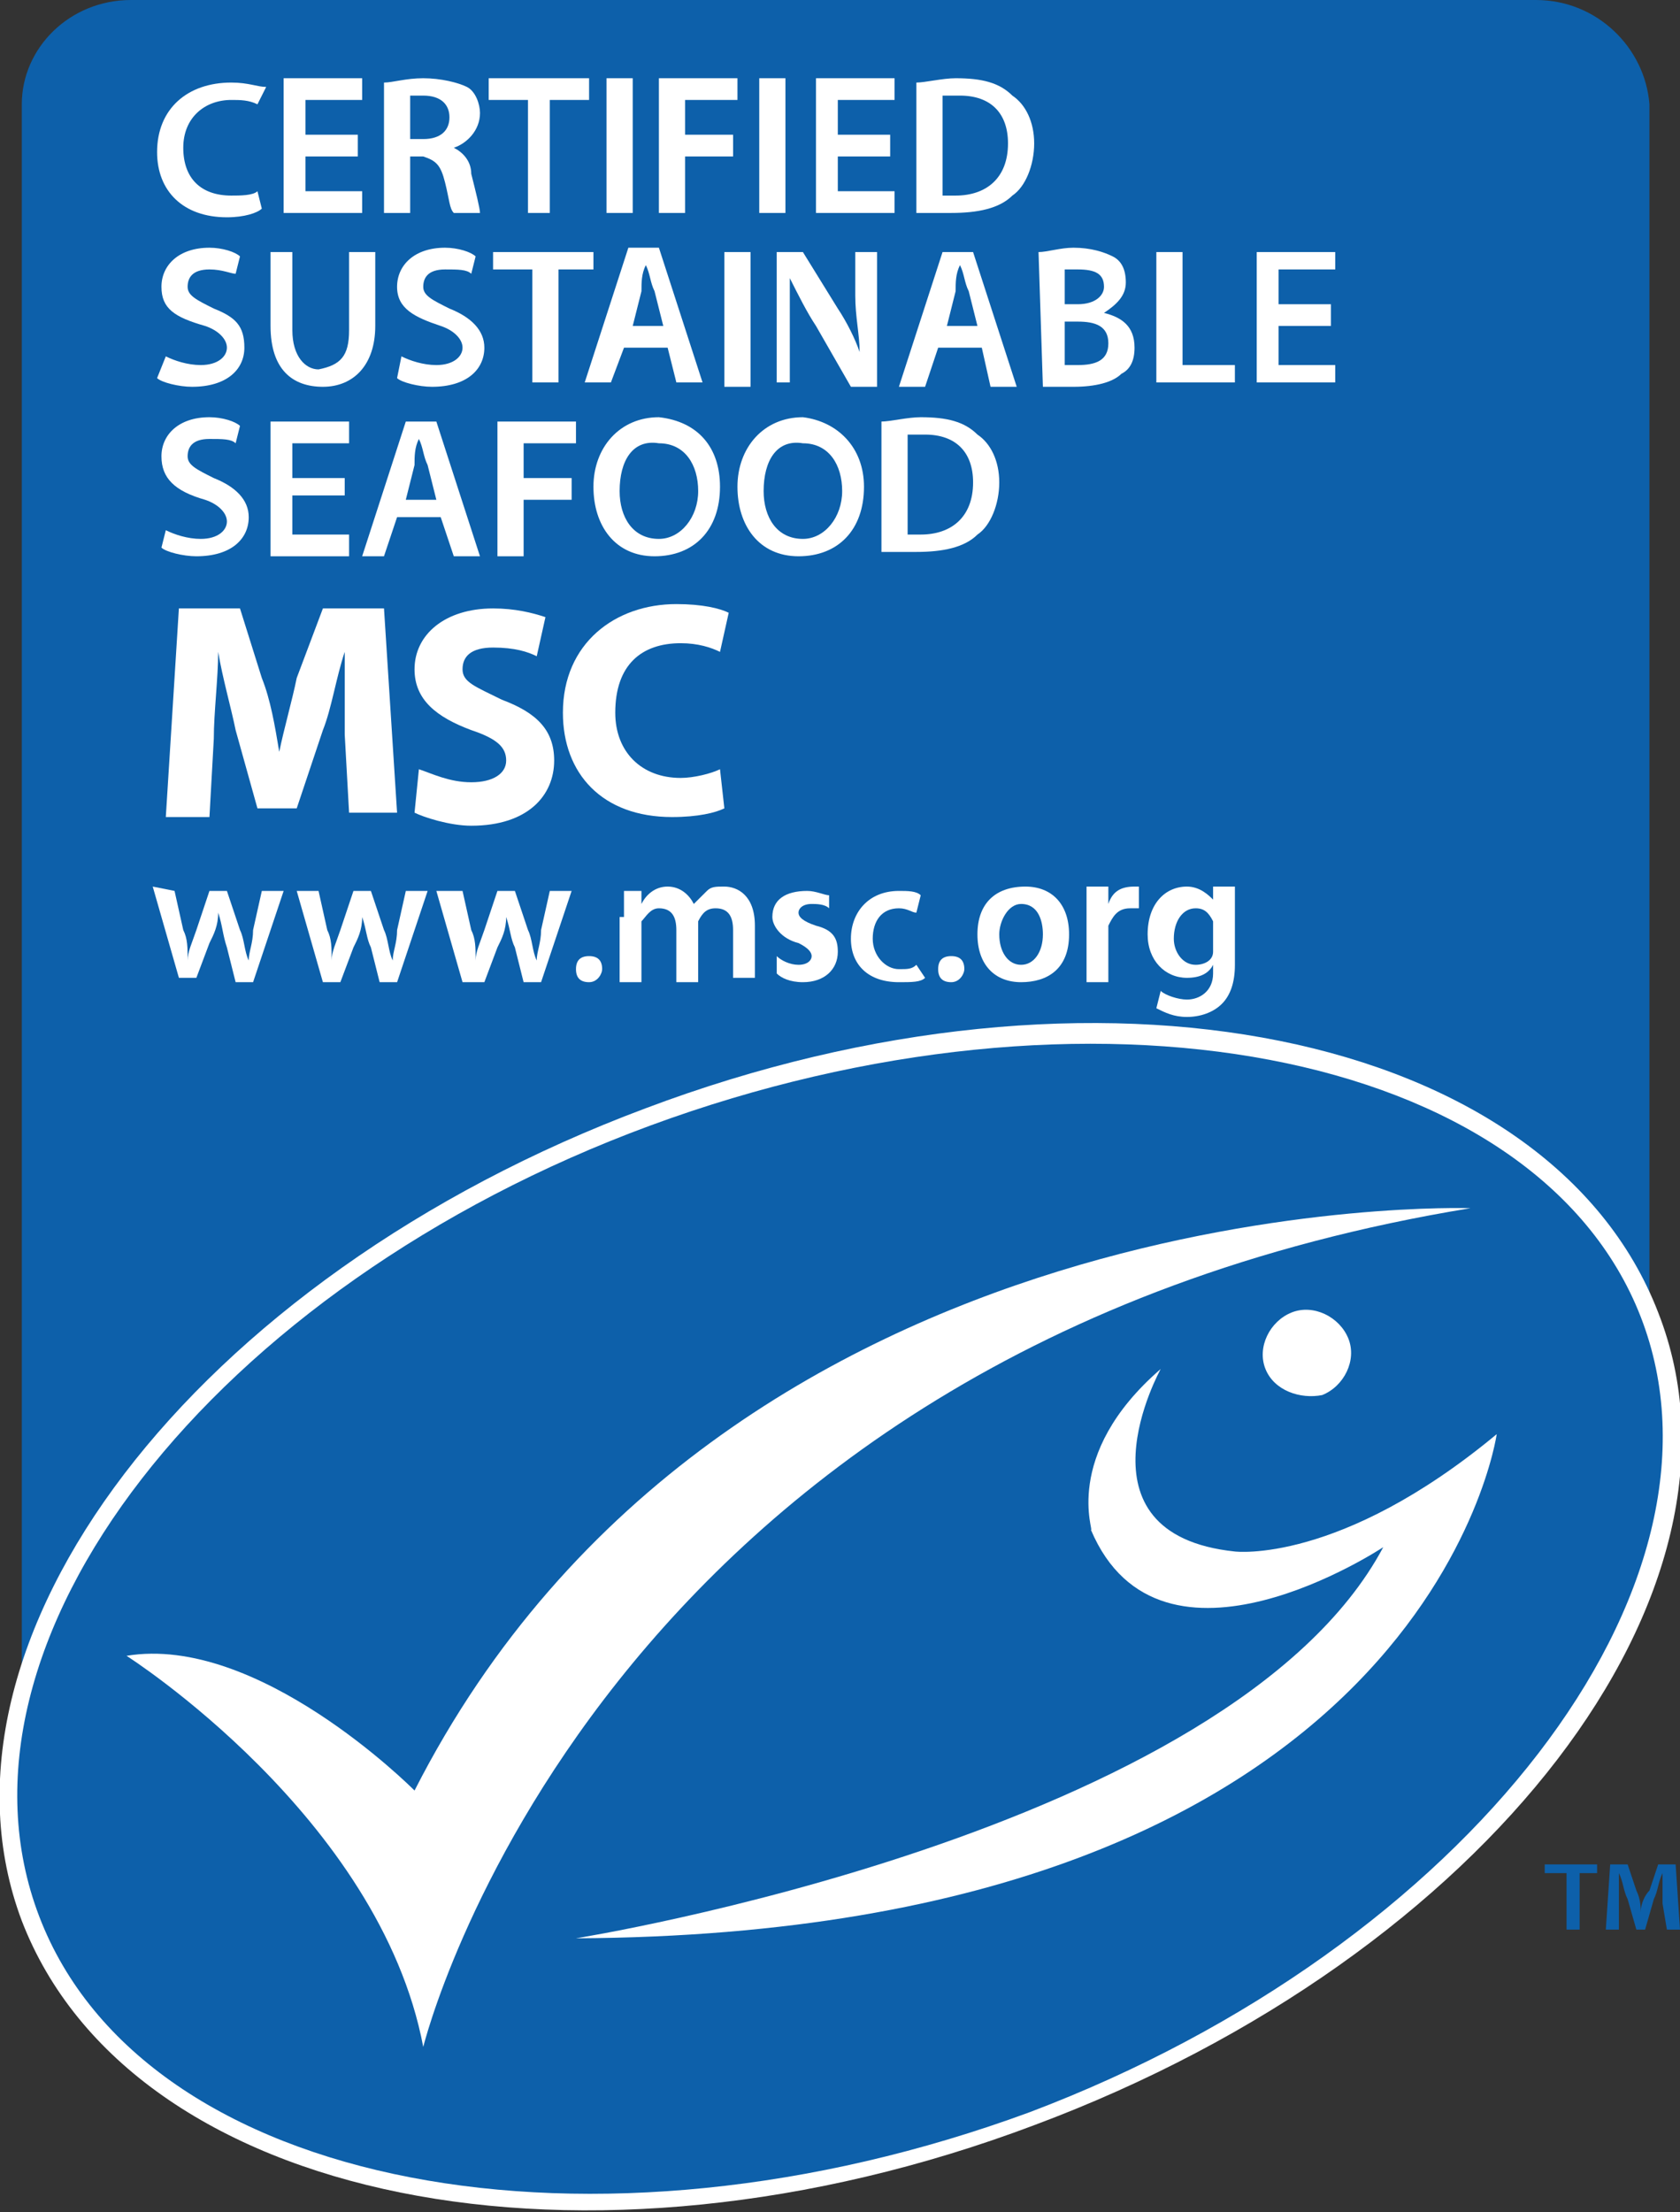
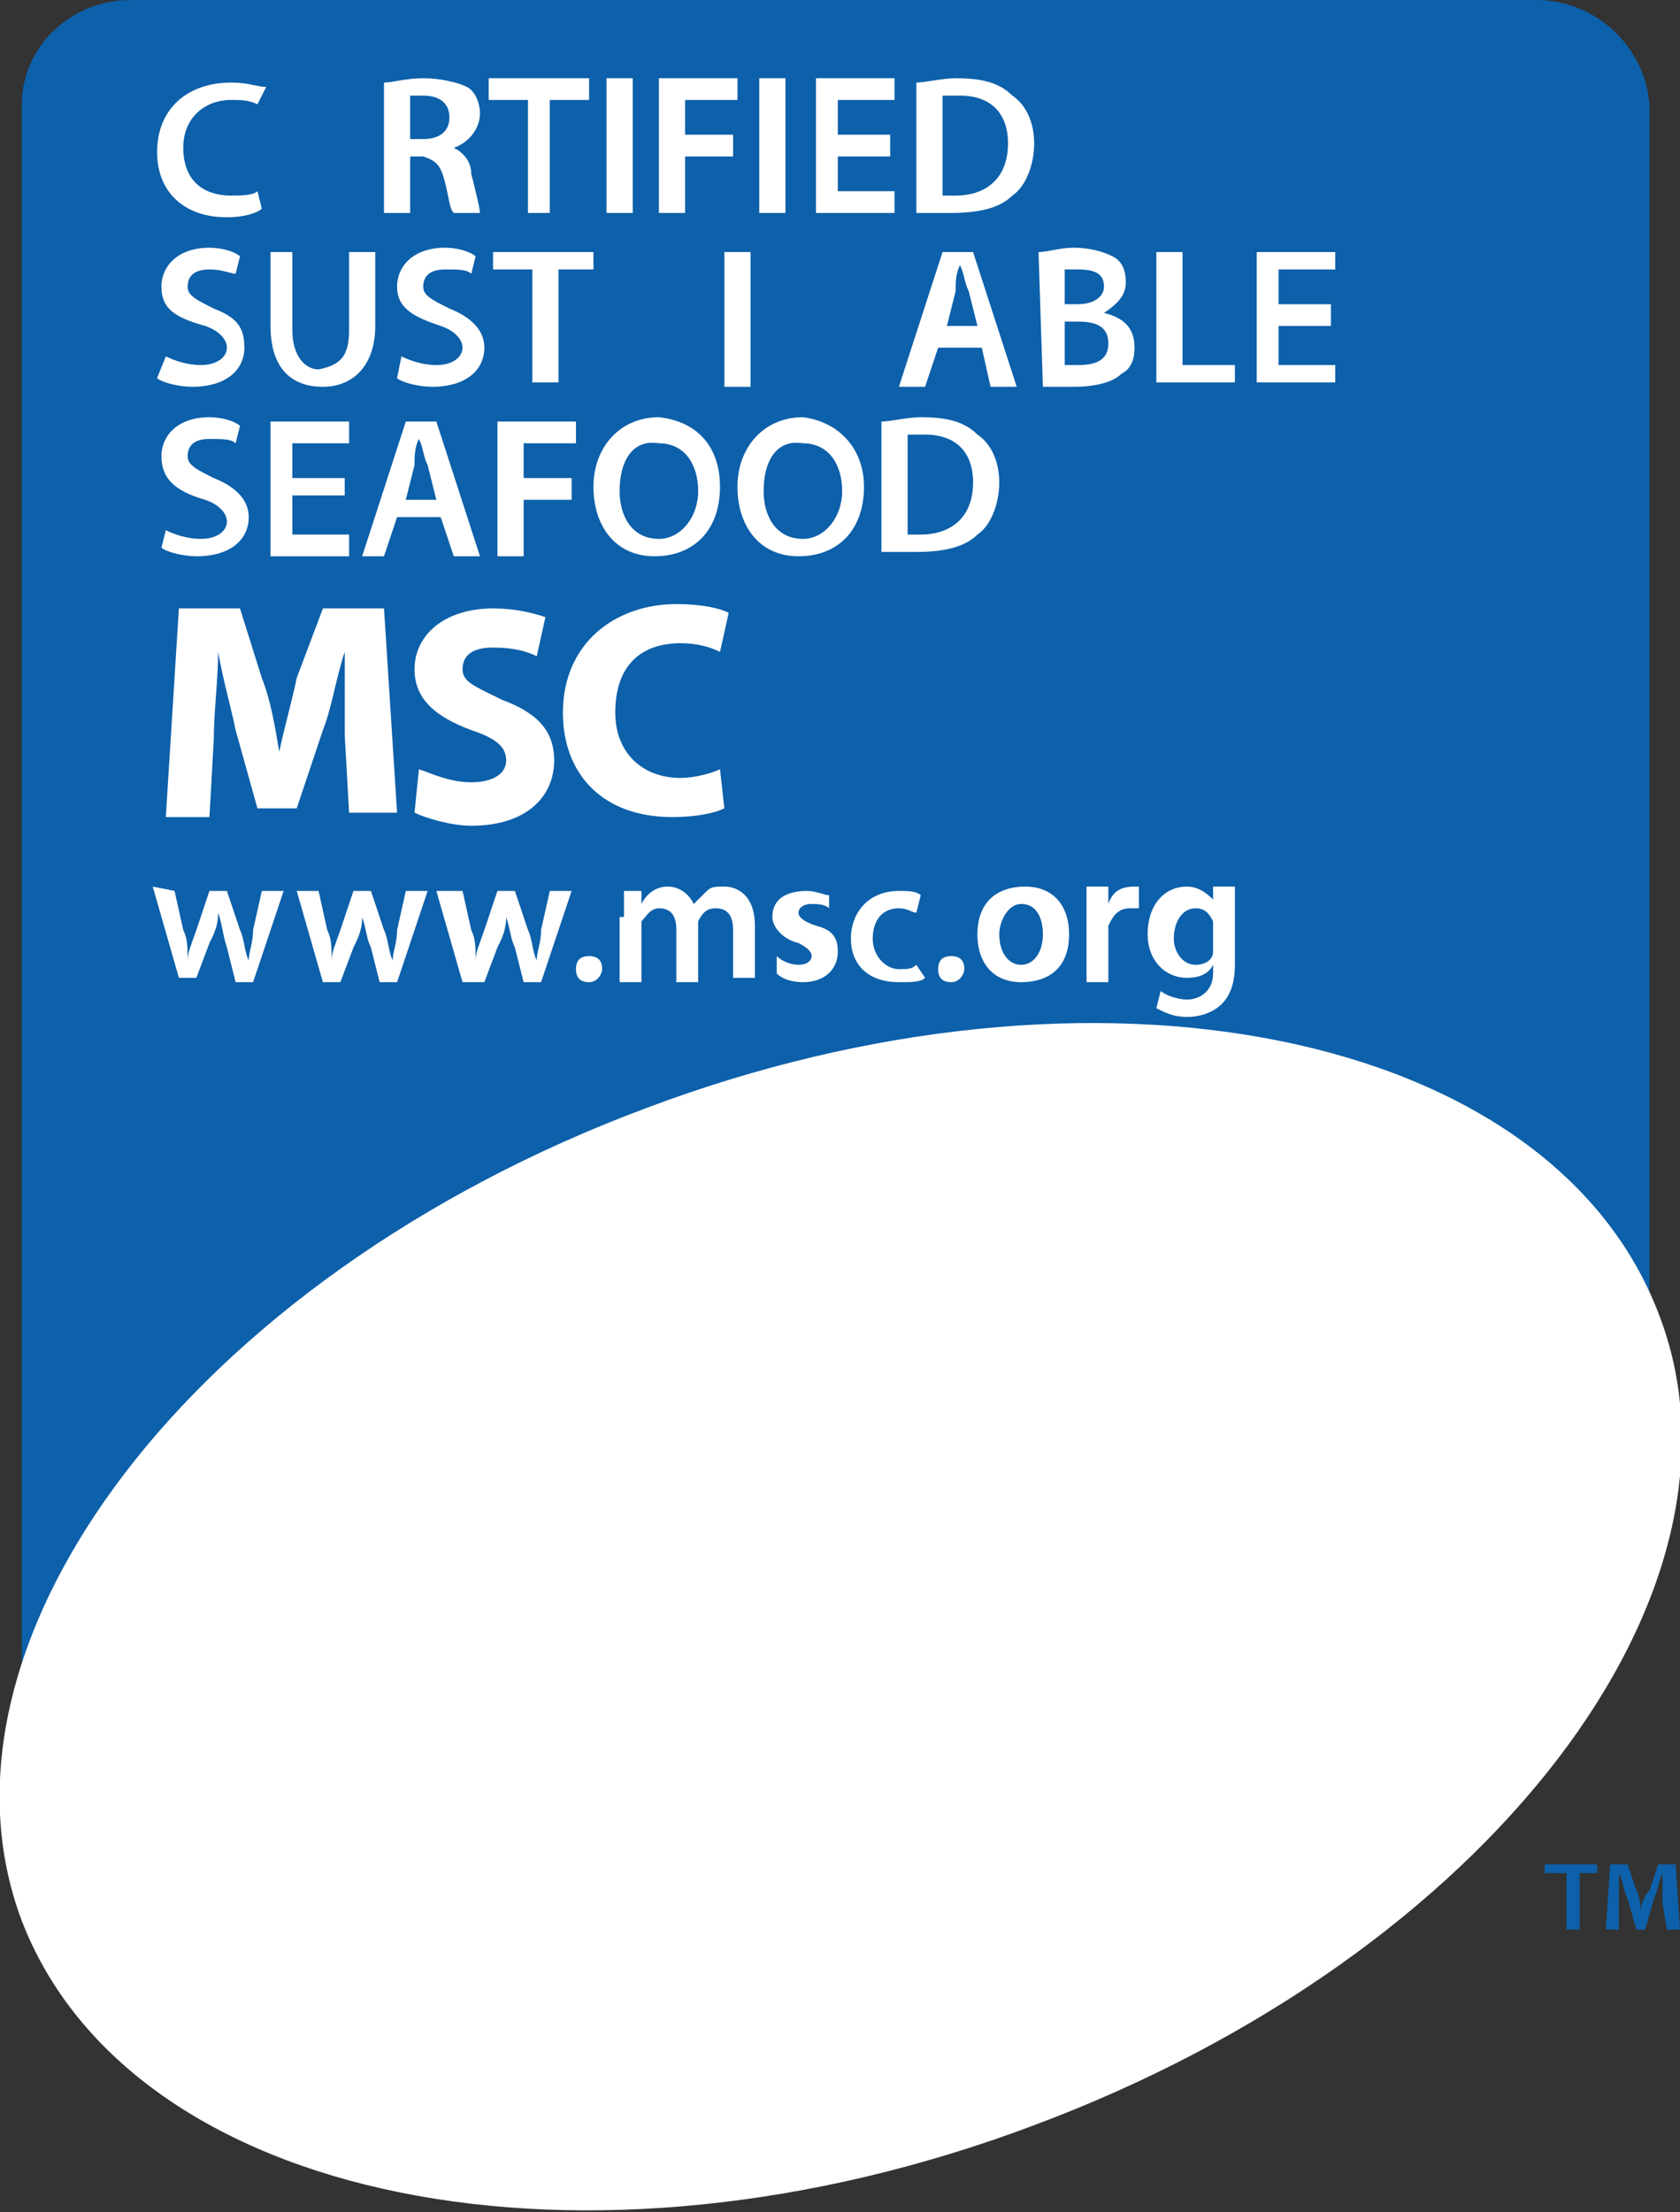
<svg xmlns="http://www.w3.org/2000/svg" width="79" height="104" viewBox="0 0 79 104" fill="none">
  <rect x="0" y="0" width="79" height="104" fill="#333333" stroke="none" />
  <g clip-path="url(#clip0_151_7190)">
    <path d="M72.228 0H6.155C3.283 0 1.025 2.248 1.025 4.904V81.116H1.231C2.872 81.525 5.129 81.933 5.95 83.568C6.36 84.589 6.36 85.611 5.95 86.633C8.412 86.428 11.08 86.428 13.542 86.428C14.363 86.428 14.773 87.041 14.979 87.859C16.005 88.472 16.005 90.106 14.773 90.31C13.337 90.515 11.695 90.515 10.259 90.515C10.054 90.719 9.849 91.128 9.849 91.332C9.849 91.536 9.644 91.536 9.644 91.741C9.849 91.741 10.259 91.945 10.464 91.945C11.08 92.149 11.49 92.558 11.49 93.171C14.158 93.58 16.62 93.784 19.082 94.805C19.288 94.805 19.288 94.805 19.493 94.601C26.264 92.149 33.857 92.762 41.038 96.236C45.347 93.784 50.888 93.988 55.402 92.558C56.018 92.354 56.428 92.149 57.044 91.945C57.659 91.332 58.275 90.923 58.685 90.31C59.916 88.88 61.148 87.654 63.199 87.246C63.815 87.246 64.431 87.45 64.841 87.859C65.046 87.859 65.046 87.654 65.046 87.654C66.893 86.428 68.534 84.794 70.176 83.568C70.792 82.546 71.407 81.525 71.818 80.299C73.87 75.191 73.254 69.265 76.127 64.362C76.537 63.748 76.948 63.544 77.563 63.748V4.904C77.358 2.248 75.101 0 72.228 0Z" fill="#0D60AA" />
    <path d="M48.631 99.914C69.971 91.945 83.103 74.782 77.974 61.705C72.844 48.424 51.504 44.134 30.369 52.102C9.028 60.071 -3.899 77.234 1.026 90.31C6.155 103.591 27.496 107.882 48.631 99.914Z" fill="white" />
-     <path d="M48.426 99.301C68.945 91.536 82.078 74.578 77.153 61.91C72.228 49.242 51.093 45.36 30.574 52.919C10.055 60.479 -3.078 77.234 1.847 90.106C6.771 102.978 27.906 106.861 48.426 99.301Z" fill="#0D60AA" />
    <path d="M5.95 77.847C5.95 77.847 17.852 85.407 19.903 96.236C19.903 96.236 27.906 63.544 69.15 56.802C69.15 56.802 34.062 55.576 19.493 84.181C19.288 83.976 12.106 76.825 5.95 77.847Z" fill="white" />
    <path d="M62.174 65.588C63.2 65.179 63.816 63.953 63.405 62.931C62.995 61.91 61.764 61.297 60.738 61.705C59.712 62.114 59.096 63.34 59.507 64.362C59.917 65.383 61.148 65.792 62.174 65.588Z" fill="white" />
    <path d="M54.581 64.362C54.581 64.362 50.272 72.126 58.069 72.943C58.069 72.943 62.994 73.556 70.381 67.426C70.381 67.426 67.098 90.924 27.085 91.128C27.085 91.128 57.864 86.224 65.046 72.739C65.046 72.739 54.581 79.686 51.298 71.921C51.503 72.126 49.862 68.448 54.581 64.362Z" fill="white" />
    <path d="M73.665 88.063H72.639V87.654H75.101V88.063H74.28V90.719H73.665V88.063Z" fill="#0D60AA" />
    <path d="M78.179 89.493C78.179 89.085 78.179 88.676 78.179 88.063C77.974 88.472 77.974 88.88 77.769 89.289L77.359 90.719H76.948L76.538 89.289C76.332 88.88 76.332 88.472 76.127 88.063C76.127 88.472 76.127 88.88 76.127 89.493V90.719H75.512L75.717 87.654H76.538L76.948 88.88C77.153 89.289 77.153 89.698 77.153 89.902C77.153 89.493 77.359 89.085 77.564 88.88L77.974 87.654H78.795L79 90.719H78.384L78.179 89.493Z" fill="#0D60AA" />
    <path d="M8.208 41.886L8.618 43.725C8.823 44.134 8.823 44.542 8.823 45.155C8.823 44.747 9.028 44.338 9.234 43.725L9.849 41.886H10.67L11.286 43.725C11.491 44.134 11.491 44.747 11.696 45.155C11.696 44.747 11.901 44.338 11.901 43.725L12.312 41.886H13.338L11.901 46.177H11.08L10.67 44.542C10.465 43.929 10.465 43.521 10.26 42.908C10.26 43.521 10.054 43.929 9.849 44.338L9.234 45.972H8.413L7.182 41.682L8.208 41.886Z" fill="white" />
    <path d="M14.979 41.886L15.389 43.725C15.595 44.134 15.595 44.542 15.595 45.155C15.595 44.747 15.8 44.338 16.005 43.725L16.621 41.886H17.441L18.057 43.725C18.262 44.134 18.262 44.747 18.467 45.155C18.467 44.747 18.673 44.338 18.673 43.725L19.083 41.886H20.109L18.673 46.177H17.852L17.441 44.542C17.236 44.134 17.236 43.725 17.031 43.112C17.031 43.725 16.826 44.134 16.621 44.542L16.005 46.177H15.184L13.953 41.886H14.979Z" fill="white" />
    <path d="M21.75 41.886L22.16 43.725C22.365 44.134 22.365 44.542 22.365 45.155C22.365 44.747 22.57 44.338 22.776 43.725L23.391 41.886H24.212L24.828 43.725C25.033 44.134 25.033 44.747 25.238 45.155C25.238 44.747 25.443 44.338 25.443 43.725L25.854 41.886H26.88L25.443 46.177H24.622L24.212 44.542C24.007 44.134 24.007 43.725 23.802 43.112C23.802 43.725 23.596 44.134 23.391 44.542L22.776 46.177H21.75L20.519 41.886H21.75Z" fill="white" />
    <path d="M27.701 46.177C27.29 46.177 27.085 45.972 27.085 45.564C27.085 45.155 27.29 44.951 27.701 44.951C28.111 44.951 28.316 45.155 28.316 45.564C28.316 45.768 28.111 46.177 27.701 46.177Z" fill="white" />
    <path d="M29.342 43.112C29.342 42.703 29.342 42.295 29.342 41.886H30.163V42.499C30.368 42.09 30.778 41.682 31.394 41.682C32.009 41.682 32.42 42.09 32.625 42.499C32.83 42.295 33.035 42.09 33.241 41.886C33.446 41.682 33.651 41.682 34.061 41.682C34.677 41.682 35.498 42.09 35.498 43.521V45.972H34.472V43.725C34.472 43.112 34.267 42.703 33.651 42.703C33.241 42.703 33.035 42.908 32.83 43.316C32.83 43.521 32.83 43.521 32.83 43.725V46.177H31.804V43.725C31.804 43.112 31.599 42.703 30.983 42.703C30.573 42.703 30.368 43.112 30.163 43.316C30.163 43.521 30.163 43.521 30.163 43.725V46.177H29.137V43.112H29.342Z" fill="white" />
    <path d="M36.525 44.951C36.73 45.155 37.14 45.36 37.55 45.36C37.961 45.36 38.166 45.155 38.166 44.951C38.166 44.747 37.961 44.542 37.55 44.338C36.73 44.134 36.319 43.521 36.319 43.112C36.319 42.295 36.935 41.886 37.961 41.886C38.371 41.886 38.782 42.09 38.987 42.09V42.703C38.782 42.499 38.371 42.499 38.166 42.499C37.756 42.499 37.55 42.703 37.55 42.908C37.55 43.112 37.756 43.316 38.371 43.521C39.192 43.725 39.397 44.134 39.397 44.747C39.397 45.564 38.782 46.177 37.756 46.177C37.14 46.177 36.73 45.973 36.525 45.768V44.951Z" fill="white" />
    <path d="M43.501 45.973C43.296 46.177 42.885 46.177 42.27 46.177C40.834 46.177 40.013 45.36 40.013 44.134C40.013 42.908 40.834 41.886 42.27 41.886C42.68 41.886 43.091 41.886 43.296 42.09L43.091 42.908C42.885 42.908 42.68 42.703 42.27 42.703C41.449 42.703 41.039 43.316 41.039 44.134C41.039 44.951 41.654 45.564 42.27 45.564C42.68 45.564 42.885 45.564 43.091 45.36L43.501 45.973Z" fill="white" />
    <path d="M44.732 46.177C44.321 46.177 44.116 45.972 44.116 45.564C44.116 45.155 44.321 44.951 44.732 44.951C45.142 44.951 45.347 45.155 45.347 45.564C45.347 45.768 45.142 46.177 44.732 46.177Z" fill="white" />
    <path d="M50.272 43.929C50.272 45.564 49.246 46.177 48.015 46.177C46.784 46.177 45.963 45.36 45.963 43.929C45.963 42.499 46.784 41.682 48.22 41.682C49.451 41.682 50.272 42.499 50.272 43.929ZM46.989 43.929C46.989 44.747 47.399 45.36 48.015 45.36C48.63 45.36 49.041 44.747 49.041 43.929C49.041 43.316 48.836 42.499 48.015 42.499C47.399 42.499 46.989 43.316 46.989 43.929Z" fill="white" />
    <path d="M51.093 43.112C51.093 42.499 51.093 42.09 51.093 41.682H52.119V42.499C52.324 41.886 52.734 41.682 53.35 41.682C53.555 41.682 53.555 41.682 53.555 41.682V42.703C53.555 42.703 53.35 42.703 53.145 42.703C52.529 42.703 52.324 43.112 52.119 43.521C52.119 43.725 52.119 43.725 52.119 43.929V46.177H51.093V43.112Z" fill="white" />
    <path d="M58.07 45.36C58.07 46.177 57.864 46.79 57.454 47.199C57.044 47.607 56.428 47.811 55.813 47.811C55.197 47.811 54.787 47.607 54.376 47.403L54.581 46.586C54.787 46.79 55.402 46.994 55.813 46.994C56.428 46.994 57.044 46.586 57.044 45.768V45.36C56.839 45.768 56.428 45.972 55.813 45.972C54.787 45.972 53.966 45.155 53.966 43.929C53.966 42.499 54.787 41.682 55.813 41.682C56.428 41.682 56.839 42.09 57.044 42.295V41.682H58.07C58.07 41.886 58.07 42.295 58.07 42.908V45.36ZM57.044 43.521C57.044 43.316 57.044 43.316 57.044 43.316C56.839 42.908 56.633 42.703 56.223 42.703C55.607 42.703 55.197 43.316 55.197 44.134C55.197 44.747 55.607 45.36 56.223 45.36C56.633 45.36 57.044 45.155 57.044 44.747C57.044 44.542 57.044 44.542 57.044 44.338V43.521Z" fill="white" />
    <path d="M16.21 34.531C16.21 33.305 16.21 31.874 16.21 30.648C15.8 31.874 15.594 33.305 15.184 34.326L13.953 38.004H12.106L11.08 34.326C10.875 33.305 10.464 31.874 10.259 30.648C10.259 31.874 10.054 33.509 10.054 34.735L9.849 38.413H7.797L8.412 28.605H11.285L12.311 31.874C12.722 32.896 12.927 34.122 13.132 35.348C13.337 34.326 13.748 32.896 13.953 31.874L15.184 28.605H18.057L18.672 38.208H16.415L16.21 34.531Z" fill="white" />
    <path d="M19.698 36.165C20.314 36.37 21.135 36.778 22.161 36.778C23.187 36.778 23.802 36.37 23.802 35.757C23.802 35.144 23.392 34.735 22.161 34.326C20.519 33.713 19.493 32.896 19.493 31.466C19.493 29.831 20.93 28.605 23.187 28.605C24.213 28.605 25.033 28.809 25.649 29.014L25.239 30.853C24.828 30.648 24.213 30.444 23.187 30.444C22.161 30.444 21.75 30.853 21.75 31.466C21.75 32.079 22.366 32.283 23.597 32.896C25.239 33.509 26.059 34.326 26.059 35.757C26.059 37.391 24.828 38.821 22.161 38.821C21.135 38.821 19.904 38.413 19.493 38.208L19.698 36.165Z" fill="white" />
    <path d="M34.062 38.004C33.651 38.208 32.831 38.413 31.6 38.413C28.317 38.413 26.47 36.369 26.47 33.509C26.47 30.24 28.932 28.401 31.805 28.401C33.036 28.401 33.857 28.605 34.267 28.809L33.857 30.648C33.446 30.444 32.831 30.24 32.01 30.24C30.163 30.24 28.932 31.261 28.932 33.509C28.932 35.348 30.163 36.574 32.01 36.574C32.626 36.574 33.446 36.369 33.857 36.165L34.062 38.004Z" fill="white" />
    <path d="M12.311 9.808C12.106 10.012 11.491 10.216 10.67 10.216C8.618 10.216 7.387 8.99 7.387 7.151C7.387 5.108 8.823 3.882 10.875 3.882C11.696 3.882 12.106 4.087 12.517 4.087L12.106 4.904C11.696 4.699 11.285 4.699 10.875 4.699C9.644 4.699 8.618 5.517 8.618 6.947C8.618 8.377 9.439 9.195 10.875 9.195C11.285 9.195 11.901 9.195 12.106 8.99L12.311 9.808Z" fill="white" />
-     <path d="M16.825 7.356H14.363V8.99H17.03V10.012H13.337V3.678H17.03V4.699H14.363V6.334H16.825V7.356Z" fill="white" />
    <path d="M18.057 3.882C18.467 3.882 19.083 3.678 19.903 3.678C20.724 3.678 21.545 3.882 21.955 4.087C22.366 4.291 22.571 4.904 22.571 5.312C22.571 6.13 21.955 6.743 21.34 6.947C21.75 7.151 22.16 7.56 22.16 8.173C22.366 8.99 22.571 9.808 22.571 10.012H21.34C21.135 9.808 21.135 9.399 20.929 8.582C20.724 7.764 20.519 7.56 19.903 7.356H19.288V10.012H18.057V3.882ZM19.288 6.538H19.903C20.724 6.538 21.135 6.13 21.135 5.517C21.135 4.904 20.724 4.495 19.903 4.495C19.493 4.495 19.288 4.495 19.288 4.495V6.538Z" fill="white" />
    <path d="M24.828 4.699H22.981V3.678H27.701V4.699H25.854V10.012H24.828V4.699Z" fill="white" />
    <path d="M29.753 3.678H28.521V10.012H29.753V3.678Z" fill="white" />
    <path d="M30.984 3.678H34.678V4.699H32.215V6.334H34.473V7.356H32.215V10.012H30.984V3.678Z" fill="white" />
    <path d="M36.934 3.678H35.703V10.012H36.934V3.678Z" fill="white" />
    <path d="M41.859 7.356H39.397V8.99H42.065V10.012H38.371V3.678H42.065V4.699H39.397V6.334H41.859V7.356Z" fill="white" />
    <path d="M43.091 3.882C43.501 3.882 44.322 3.678 44.938 3.678C46.169 3.678 46.989 3.882 47.605 4.495C48.221 4.904 48.631 5.721 48.631 6.743C48.631 7.764 48.221 8.786 47.605 9.195C46.989 9.808 45.964 10.012 44.732 10.012C44.117 10.012 43.501 10.012 43.091 10.012V3.882ZM44.322 9.195C44.527 9.195 44.732 9.195 44.938 9.195C46.374 9.195 47.4 8.377 47.4 6.743C47.4 5.312 46.579 4.495 45.143 4.495C44.732 4.495 44.527 4.495 44.322 4.495V9.195Z" fill="white" />
    <path d="M7.797 16.754C8.207 16.959 8.823 17.163 9.439 17.163C10.259 17.163 10.67 16.754 10.67 16.346C10.67 15.937 10.259 15.528 9.644 15.324C8.207 14.915 7.592 14.507 7.592 13.485C7.592 12.464 8.413 11.646 9.849 11.646C10.465 11.646 11.08 11.851 11.285 12.055L11.08 12.872C10.875 12.872 10.465 12.668 9.849 12.668C9.028 12.668 8.823 13.077 8.823 13.485C8.823 13.894 9.233 14.098 10.054 14.507C11.08 14.915 11.491 15.324 11.491 16.346C11.491 17.367 10.67 18.185 9.028 18.185C8.413 18.185 7.592 17.98 7.387 17.776L7.797 16.754Z" fill="white" />
    <path d="M13.748 11.851V15.528C13.748 16.754 14.363 17.367 14.979 17.367C16.005 17.163 16.415 16.754 16.415 15.528V11.851H17.646V15.324C17.646 17.163 16.62 18.185 15.184 18.185C13.748 18.185 12.722 17.367 12.722 15.324V11.851H13.748Z" fill="white" />
    <path d="M18.877 16.754C19.288 16.959 19.903 17.163 20.519 17.163C21.339 17.163 21.75 16.754 21.75 16.346C21.75 15.937 21.339 15.528 20.724 15.324C19.493 14.915 18.672 14.507 18.672 13.485C18.672 12.464 19.493 11.646 20.929 11.646C21.545 11.646 22.16 11.851 22.365 12.055L22.16 12.872C21.955 12.668 21.545 12.668 20.929 12.668C20.108 12.668 19.903 13.077 19.903 13.485C19.903 13.894 20.313 14.098 21.134 14.507C22.16 14.915 22.776 15.528 22.776 16.346C22.776 17.367 21.955 18.185 20.313 18.185C19.698 18.185 18.877 17.98 18.672 17.776L18.877 16.754Z" fill="white" />
    <path d="M25.033 12.668H23.186V11.851H27.906V12.668H26.264V17.98H25.033V12.668Z" fill="white" />
-     <path d="M29.343 16.346L28.727 17.98H27.496L29.548 11.646H30.984L33.036 17.98H31.805L31.395 16.346H29.343ZM31.19 15.324L30.779 13.69C30.574 13.281 30.574 12.872 30.369 12.464C30.164 12.872 30.164 13.281 30.164 13.69L29.753 15.324H31.19Z" fill="white" />
    <path d="M35.293 11.851H34.062V18.185H35.293V11.851Z" fill="white" />
-     <path d="M36.524 17.98V11.851H37.756L39.397 14.507C39.807 15.12 40.218 15.937 40.423 16.55C40.423 15.733 40.218 14.915 40.218 13.894V11.851H41.244V18.185H40.013L38.371 15.324C37.961 14.711 37.55 13.894 37.14 13.077C37.14 13.894 37.14 14.711 37.14 15.733V17.98H36.524Z" fill="white" />
    <path d="M44.116 16.346L43.501 18.185H42.27L44.322 11.851H45.758L47.81 18.185H46.579L46.168 16.346H44.116ZM45.963 15.324L45.553 13.69C45.347 13.281 45.347 12.872 45.142 12.464C44.937 12.872 44.937 13.281 44.937 13.69L44.527 15.324H45.963Z" fill="white" />
    <path d="M48.836 11.851C49.246 11.851 49.862 11.646 50.477 11.646C51.298 11.646 51.914 11.851 52.324 12.055C52.735 12.259 52.94 12.668 52.94 13.281C52.94 13.894 52.529 14.303 51.914 14.711C52.735 14.915 53.35 15.324 53.35 16.346C53.35 16.959 53.145 17.367 52.735 17.572C52.324 17.98 51.504 18.185 50.477 18.185C49.862 18.185 49.452 18.185 49.041 18.185L48.836 11.851ZM50.067 14.303H50.683C51.504 14.303 51.914 13.894 51.914 13.485C51.914 12.872 51.504 12.668 50.683 12.668C50.272 12.668 50.067 12.668 50.067 12.668V14.303ZM50.067 17.163C50.272 17.163 50.477 17.163 50.683 17.163C51.504 17.163 52.119 16.959 52.119 16.142C52.119 15.324 51.504 15.12 50.683 15.12H50.067V17.163Z" fill="white" />
    <path d="M54.376 11.851H55.607V17.163H58.069V17.98H54.376V11.851Z" fill="white" />
    <path d="M62.584 15.324H60.122V17.163H62.789V17.98H59.096V11.851H62.789V12.668H60.122V14.303H62.584V15.324Z" fill="white" />
    <path d="M7.797 24.927C8.207 25.132 8.823 25.336 9.439 25.336C10.259 25.336 10.67 24.927 10.67 24.519C10.67 24.11 10.259 23.701 9.644 23.497C8.207 23.088 7.592 22.476 7.592 21.454C7.592 20.432 8.413 19.615 9.849 19.615C10.464 19.615 11.08 19.819 11.285 20.024L11.08 20.841C10.875 20.637 10.464 20.637 9.849 20.637C9.028 20.637 8.823 21.045 8.823 21.454C8.823 21.863 9.233 22.067 10.054 22.476C11.08 22.884 11.696 23.497 11.696 24.314C11.696 25.336 10.875 26.153 9.233 26.153C8.618 26.153 7.797 25.949 7.592 25.745L7.797 24.927Z" fill="white" />
    <path d="M16.21 23.293H13.748V25.132H16.415V26.153H12.722V19.819H16.415V20.841H13.748V22.476H16.21V23.293Z" fill="white" />
    <path d="M18.672 24.314L18.056 26.153H17.03L19.082 19.819H20.519L22.57 26.153H21.339L20.724 24.314H18.672ZM20.519 23.497L20.108 21.863C19.903 21.454 19.903 21.045 19.698 20.637C19.493 21.045 19.493 21.454 19.493 21.863L19.082 23.497H20.519Z" fill="white" />
    <path d="M23.392 19.819H27.085V20.841H24.623V22.476H26.88V23.497H24.623V26.153H23.392V19.819Z" fill="white" />
    <path d="M33.857 22.884C33.857 24.927 32.626 26.153 30.779 26.153C28.932 26.153 27.906 24.723 27.906 22.884C27.906 21.045 29.137 19.615 30.984 19.615C32.831 19.819 33.857 21.045 33.857 22.884ZM29.137 23.088C29.137 24.314 29.753 25.336 30.984 25.336C32.01 25.336 32.831 24.314 32.831 23.088C32.831 21.863 32.215 20.841 30.984 20.841C29.753 20.637 29.137 21.658 29.137 23.088Z" fill="white" />
    <path d="M40.628 22.884C40.628 24.927 39.397 26.153 37.55 26.153C35.704 26.153 34.678 24.723 34.678 22.884C34.678 21.045 35.909 19.615 37.756 19.615C39.397 19.819 40.628 21.045 40.628 22.884ZM35.909 23.088C35.909 24.314 36.525 25.336 37.756 25.336C38.782 25.336 39.602 24.314 39.602 23.088C39.602 21.863 38.987 20.841 37.756 20.841C36.525 20.637 35.909 21.658 35.909 23.088Z" fill="white" />
    <path d="M41.449 19.819C41.86 19.819 42.68 19.615 43.296 19.615C44.527 19.615 45.348 19.819 45.964 20.432C46.579 20.841 46.989 21.658 46.989 22.68C46.989 23.701 46.579 24.723 45.964 25.132C45.348 25.745 44.322 25.949 43.091 25.949C42.475 25.949 41.86 25.949 41.449 25.949V19.819ZM42.68 25.132C42.886 25.132 43.091 25.132 43.296 25.132C44.732 25.132 45.758 24.314 45.758 22.68C45.758 21.25 44.938 20.432 43.501 20.432C43.091 20.432 42.886 20.432 42.68 20.432V25.132Z" fill="white" />
  </g>
  <defs>
    <clipPath id="clip0_151_7190">
      <rect width="79" height="104" fill="white" />
    </clipPath>
  </defs>
</svg>